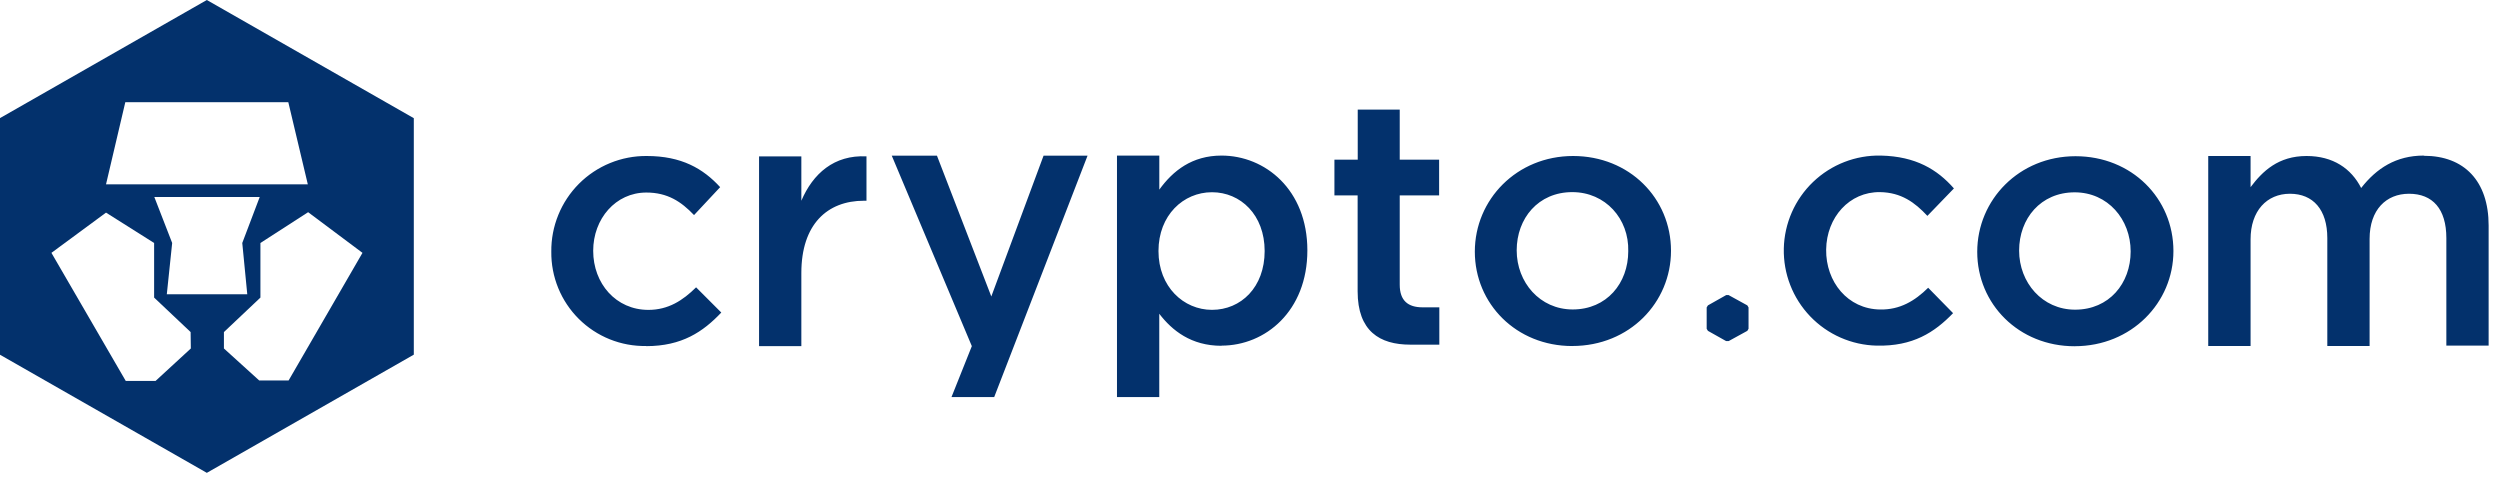
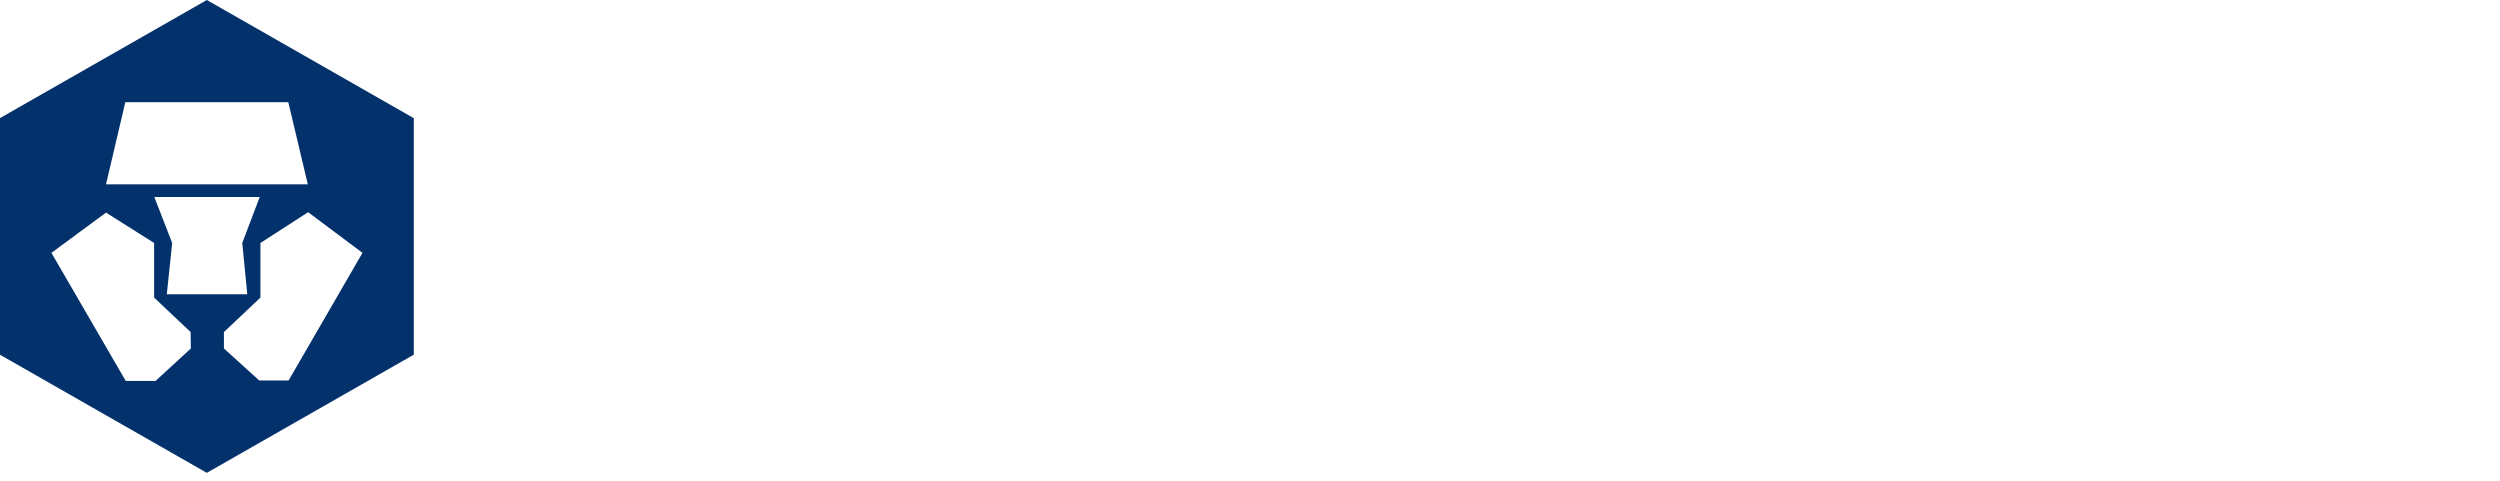
<svg xmlns="http://www.w3.org/2000/svg" width="130" height="25" viewBox="0 0 130 25" fill="none">
  <g clip-path="url(#clip0_3489_19781)">
    <path d="M15.007 19.785H13.479L11.644 18.121V17.267L13.542 15.474V12.635L16.023 11.034L18.849 13.148L15.007 19.785ZM8.674 15.303L8.953 12.635L8.025 10.245H13.505L12.598 12.635L12.858 15.303H8.667H8.674ZM9.923 18.121L8.091 19.807H6.538L2.674 13.148L5.513 11.056L8.014 12.635V15.474L9.912 17.267L9.923 18.121ZM6.516 5.314H14.992L16.006 9.584H5.513L6.516 5.314ZM10.755 0L-0.008 6.146V18.442L10.755 24.588L21.518 18.442V6.146L10.755 0Z" fill="#03316C" />
-     <path d="M33.604 17.992C32.955 18.004 32.31 17.885 31.708 17.643C31.106 17.401 30.558 17.04 30.098 16.583C29.638 16.125 29.274 15.58 29.028 14.979C28.783 14.378 28.66 13.734 28.668 13.085C28.661 12.431 28.785 11.782 29.032 11.176C29.278 10.57 29.643 10.02 30.105 9.556C30.567 9.093 31.117 8.727 31.723 8.479C32.328 8.231 32.976 8.106 33.63 8.112C35.441 8.112 36.564 8.767 37.448 9.732L36.09 11.184C35.419 10.479 34.707 10.012 33.609 10.012C32.012 10.012 30.846 11.377 30.846 13.041C30.846 14.749 32.034 16.114 33.716 16.114C34.751 16.114 35.507 15.625 36.197 14.941L37.507 16.252C36.559 17.254 35.459 17.999 33.604 17.999M41.67 17.999H39.471V8.131H41.67V10.438C42.273 9.029 43.373 8.046 45.057 8.131V10.438H44.928C43.009 10.438 41.67 11.674 41.67 14.194V17.999ZM56.552 8.096L51.699 20.646H49.478L50.535 17.999L46.372 8.096H48.722L51.548 15.417L54.265 8.096H56.552ZM63.023 9.996C61.534 9.996 60.241 11.191 60.241 13.054C60.241 14.917 61.551 16.112 63.023 16.112C64.532 16.112 65.762 14.937 65.762 13.054C65.762 11.171 64.51 9.996 63.023 9.996ZM63.519 17.981C61.944 17.981 60.953 17.191 60.282 16.315V20.648H58.083V8.09H60.284V9.861C60.994 8.878 61.988 8.09 63.519 8.09C65.784 8.09 67.983 9.861 67.983 13.019C67.983 16.177 65.799 17.973 63.519 17.973M72.786 10.16V14.806C72.786 15.638 73.223 15.981 73.972 15.981H74.845V17.922H73.336C71.74 17.922 70.597 17.217 70.597 15.149V10.16H69.39V8.302H70.602V5.698H72.786V8.302H74.834V10.16H72.786ZM81.758 9.99C79.989 9.99 78.868 11.355 78.868 13.019C78.868 14.683 80.076 16.092 81.78 16.092C83.549 16.092 84.669 14.727 84.669 13.063C84.713 11.377 83.483 9.99 81.758 9.99ZM81.758 17.994C78.846 17.994 76.691 15.795 76.691 13.085C76.691 10.374 78.875 8.112 81.801 8.112C84.728 8.112 86.892 10.309 86.892 13.041C86.892 15.732 84.735 17.992 81.758 17.992M107.883 10.001C106.116 10.001 104.994 11.366 104.994 13.03C104.994 14.694 106.201 16.103 107.905 16.103C109.674 16.103 110.794 14.738 110.794 13.074C110.794 11.409 109.611 10.001 107.883 10.001ZM107.883 18.005C104.972 18.005 102.816 15.806 102.816 13.096C102.816 10.385 105 8.123 107.927 8.123C110.853 8.123 113.018 10.32 113.018 13.052C113.018 15.743 110.834 18.003 107.883 18.003M126.043 8.101C128.136 8.101 129.409 9.411 129.409 11.728V17.973H127.21V12.379C127.21 10.864 126.498 10.075 125.268 10.075C124.082 10.075 123.219 10.907 123.219 12.421V17.992H121.02V12.379C121.02 10.907 120.286 10.075 119.078 10.075C117.871 10.075 117.03 10.97 117.03 12.443V17.992H114.828V8.112H117.03V9.732C117.654 8.9 118.474 8.112 119.941 8.112C121.321 8.112 122.269 8.767 122.78 9.776C123.58 8.752 124.593 8.09 126.037 8.09M88.812 15.88L89.76 15.345H89.889L90.861 15.88L90.924 15.987V17.097L90.861 17.204L89.889 17.737H89.76L88.812 17.204L88.747 17.097V15.987L88.812 15.88ZM97.59 17.973C96.279 17.944 95.034 17.395 94.128 16.448C93.222 15.501 92.729 14.232 92.758 12.922C92.787 11.611 93.335 10.366 94.282 9.46C95.229 8.554 96.498 8.061 97.808 8.09C99.619 8.131 100.741 8.815 101.604 9.798L100.224 11.226C99.569 10.523 98.863 10.009 97.764 9.99C96.168 9.968 94.982 11.3 94.96 12.978C94.938 14.655 96.083 16.072 97.764 16.094C98.8 16.114 99.575 15.644 100.265 14.963L101.56 16.284C100.591 17.289 99.468 18.014 97.592 17.973" fill="#03316C" />
  </g>
  <defs>
    <clipPath id="clip0_3489_19781">
      <rect width="129.408" height="24.59" fill="white" />
    </clipPath>
  </defs>
</svg>